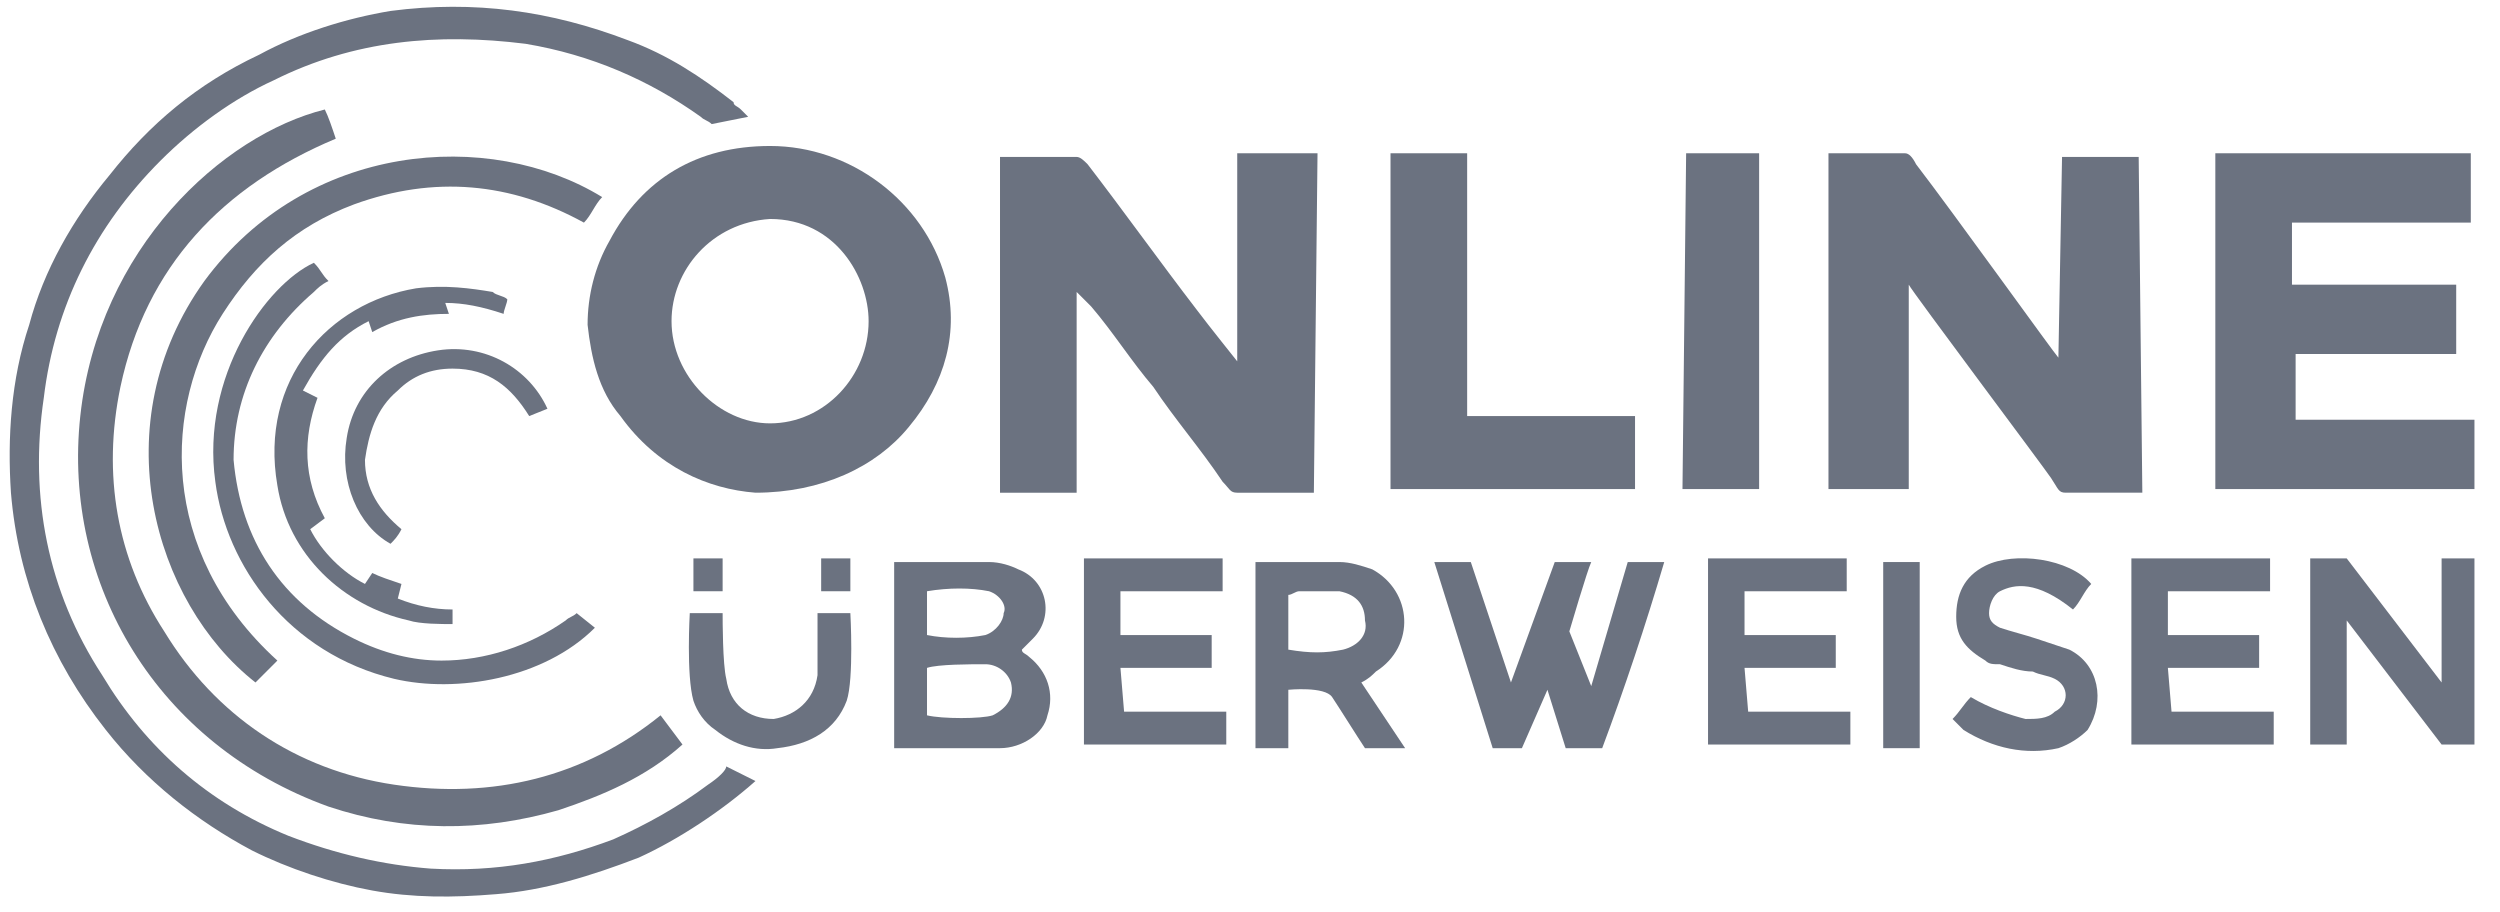
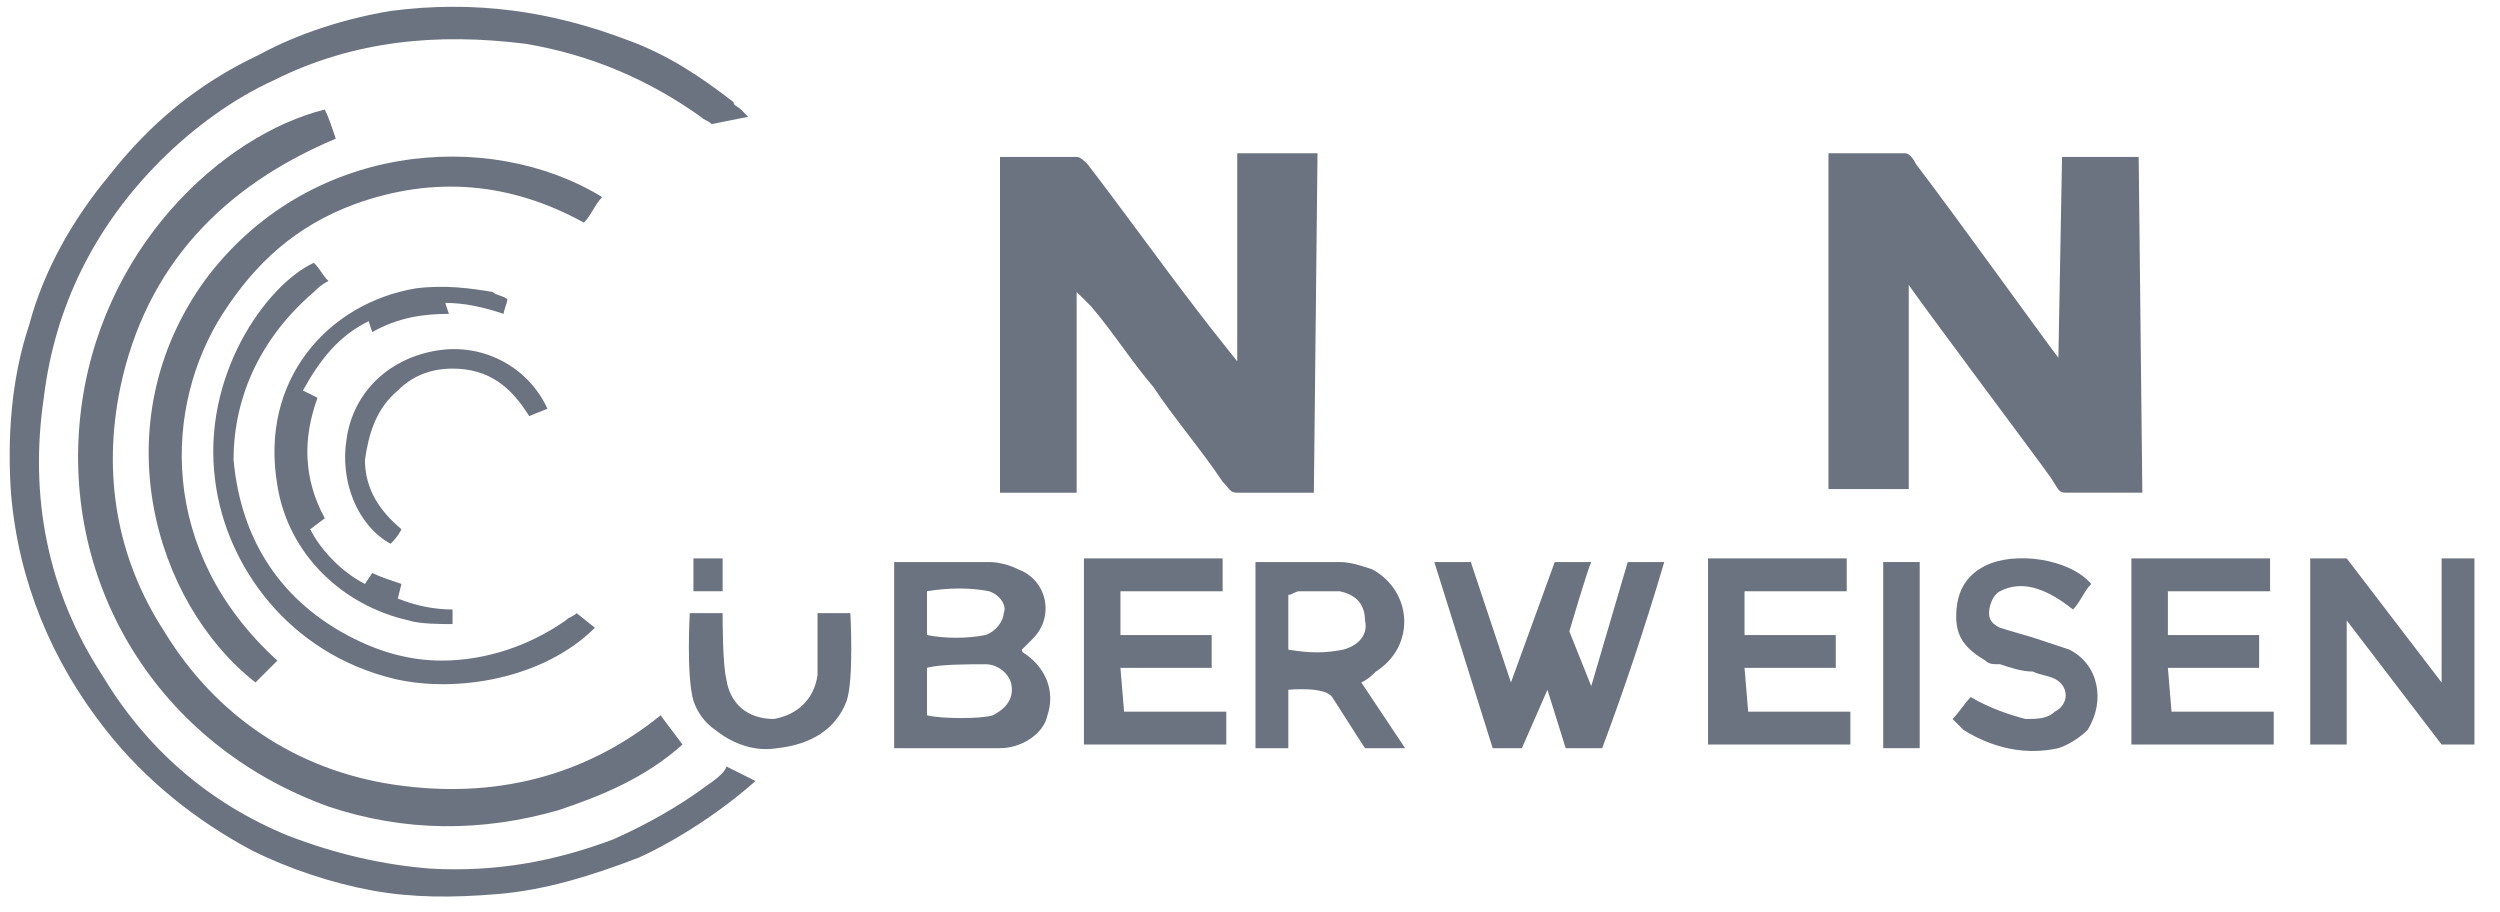
<svg xmlns="http://www.w3.org/2000/svg" version="1.1" id="Ebene_1" x="0px" y="0px" viewBox="0 0 68.5 25" style="enable-background:new 0 0 68.5 25;" xml:space="preserve">
  <style type="text/css">
	.st0{fill:#6b7280;}
</style>
  <g>
    <path class="st0" d="M52.3,13.4c0,0,0-5.6,0-5.6c0.1,0.2,3.7,5,3.9,5.3c0.2,0.3,0.2,0.4,0.4,0.4l2.1,0l-0.1-9.2l-2.1,0l-0.1,5.5   c-0.1-0.1-2.9-4-3.9-5.3c-0.1-0.2-0.2-0.3-0.3-0.3h-2.1l0,9.2L52.3,13.4z" />
    <path class="st0" d="M36.1,4.2h-2.2c0,0.5,0,1,0,1.5c0,1.2,0,4.2,0,4.2c0,0-0.8-1-1.1-1.4c-1-1.3-2-2.7-3-4   c-0.1-0.1-0.2-0.2-0.3-0.2l-2.1,0l0,9.2l2.1,0l0-5.5c0.2,0.2,0.3,0.3,0.4,0.4c0.6,0.7,1.1,1.5,1.7,2.2c0.6,0.9,1.3,1.7,1.9,2.6   c0.2,0.2,0.2,0.3,0.4,0.3c0,0,1.7,0,2.1,0L36.1,4.2z" />
-     <path class="st0" d="M16.7,6.6c-0.4,0.7-0.6,1.5-0.6,2.3c0.1,0.9,0.3,1.8,0.9,2.5c1,1.4,2.4,2,3.7,2.1c1.8,0,3.3-0.7,4.2-1.8   c1-1.2,1.4-2.6,1-4.1C25.3,5.5,23.3,4,21.1,4C19.1,4,17.6,4.9,16.7,6.6z M21.1,6c1.8,0,2.7,1.6,2.7,2.8c0,1.5-1.2,2.8-2.7,2.8   c-1.4,0-2.7-1.3-2.7-2.8C18.4,7.4,19.5,6.1,21.1,6z" />
-     <path class="st0" d="M62.9,11.5l0-1.8l4.4,0l0-1.9l-4.5,0l0-1.7l4.9,0l0-1.9h-7l0,9.2l7.1,0c0-0.6,0-1.2,0-1.9L62.9,11.5z" />
    <path class="st0" d="M19.4,21.5c-0.8,0.6-1.7,1.1-2.6,1.5c-1.6,0.6-3.2,0.9-5,0.8c-1.3-0.1-2.6-0.4-3.9-0.9   c-2.2-0.9-3.9-2.4-5.1-4.4c-1.5-2.3-2-4.9-1.6-7.6c0.3-2.5,1.4-4.7,3.2-6.5c0.9-0.9,2-1.7,3.1-2.2c2.2-1.1,4.5-1.3,6.9-1   c1.8,0.3,3.4,1,4.8,2c0.1,0.1,0.2,0.1,0.3,0.2l1-0.2c-0.1-0.1-0.1-0.1-0.2-0.2c-0.1-0.1-0.2-0.1-0.2-0.2c-0.9-0.7-1.8-1.3-2.9-1.7   C15.1,0.3,13,0,10.7,0.3C9.5,0.5,8.2,0.9,7.1,1.5C5.4,2.3,4.1,3.4,3,4.8C2,6,1.2,7.4,0.8,8.9c-0.5,1.5-0.6,3.1-0.5,4.6   c0.2,2.4,1.1,4.6,2.6,6.5c1.1,1.4,2.5,2.5,4,3.3c1,0.5,2.2,0.9,3.3,1.1c1.1,0.2,2.2,0.2,3.4,0.1c1.3-0.1,2.6-0.5,3.9-1   c1.1-0.5,2.3-1.3,3.2-2.1l-0.8-0.4C19.9,21.1,19.7,21.3,19.4,21.5z" />
    <path class="st0" d="M2.2,11.4C1.7,16,4.3,20.4,9,22.1c2.1,0.7,4.2,0.7,6.3,0.1c1.2-0.4,2.4-0.9,3.4-1.8l-0.6-0.8   c-2.1,1.7-4.6,2.3-7.3,1.9c-2.7-0.4-4.9-1.9-6.3-4.2c-1.3-2-1.7-4.3-1.2-6.7C4,7.3,6.1,5.1,9.2,3.8C9.1,3.5,9,3.2,8.9,3   C6.1,3.7,2.7,6.8,2.2,11.4z" />
-     <path class="st0" d="M44.7,11.4l-4.5,0l0-7.2l-2.1,0c0,3.1,0,6.2,0,9.2h6.7V11.4z" />
    <path class="st0" d="M5.6,7.7c-2.8,3.9-1.4,8.8,1.4,11c0.2-0.2,0.4-0.4,0.6-0.6c-3.3-3-3.1-7-1.5-9.5c0.9-1.4,2-2.4,3.6-3   c2.2-0.8,4.3-0.6,6.3,0.5c0.2-0.2,0.3-0.5,0.5-0.7C13.4,3.5,8.4,3.9,5.6,7.7z" />
-     <polygon class="st0" points="48.2,4.2 46.2,4.2 46.1,13.4 48.2,13.4  " />
    <path class="st0" d="M43.6,18.8L43,17.3c0,0,0.5-1.7,0.6-1.9h-1l-1.2,3.3l-1.1-3.3h-1l1.6,5.1h0.8l0.7-1.6l0.5,1.6l1,0   c0.6-1.6,1.2-3.4,1.7-5.1l-1,0L43.6,18.8z" />
    <path class="st0" d="M5.9,13.2c0.3,2.3,2,4.7,4.9,5.4c1.7,0.4,4.1,0,5.5-1.4l-0.5-0.4c-0.1,0.1-0.2,0.1-0.3,0.2   c-1,0.7-2.2,1.1-3.4,1.1c-0.8,0-1.6-0.2-2.4-0.6c-2-1-3.1-2.7-3.3-4.9C6.4,10.8,7.2,9.2,8.6,8C8.7,7.9,8.8,7.8,9,7.7   C8.8,7.5,8.8,7.4,8.6,7.2C7.3,7.8,5.5,10.3,5.9,13.2z" />
    <path class="st0" d="M66.9,15.3l0,3.4l-2.6-3.4h-1l0,5.1c0,0,1,0,1,0l0-3.4l2.6,3.4h0.9c0,0,0-5.1,0-5.1L66.9,15.3z" />
    <path class="st0" d="M37.7,18.4c1.1-0.7,1-2.2-0.1-2.8c-0.3-0.1-0.6-0.2-0.9-0.2c-0.3,0-2.3,0-2.3,0l0,5.1h0.9l0-1.6   c0,0,1-0.1,1.2,0.2c0.2,0.3,0.7,1.1,0.9,1.4h1.1l-1.2-1.8C37.5,18.6,37.6,18.5,37.7,18.4z M36.8,17.8c-0.5,0.1-0.9,0.1-1.5,0   c0-0.5,0-1,0-1.5c0.1,0,0.2-0.1,0.3-0.1c0.3,0,0.6,0,0.9,0c0.1,0,0.1,0,0.2,0c0.5,0.1,0.7,0.4,0.7,0.8   C37.5,17.4,37.2,17.7,36.8,17.8z" />
    <path class="st0" d="M30.7,18.3c0.8,0,1.7,0,2.5,0l0-0.9l-2.5,0v-1.2l2.8,0l0-0.9l-3.8,0c0,1.7,0,3.5,0,5.1l3.9,0   c0-0.2,0-0.9,0-0.9l-2.8,0L30.7,18.3z" />
    <path class="st0" d="M56.7,17.8c-0.3-0.1-0.6-0.2-0.9-0.3c-0.3-0.1-0.7-0.2-1-0.3c-0.2-0.1-0.3-0.2-0.3-0.4c0-0.2,0.1-0.5,0.3-0.6   c0.4-0.2,1-0.3,2,0.5c0.2-0.2,0.3-0.5,0.5-0.7c-0.6-0.7-2.1-0.9-2.9-0.5c-0.6,0.3-0.8,0.8-0.8,1.4c0,0.6,0.3,0.9,0.8,1.2   c0.1,0.1,0.2,0.1,0.4,0.1c0.3,0.1,0.6,0.2,0.9,0.2c0.2,0.1,0.4,0.1,0.6,0.2c0.4,0.2,0.4,0.7,0,0.9c-0.2,0.2-0.5,0.2-0.8,0.2   c-0.4-0.1-1-0.3-1.5-0.6c-0.2,0.2-0.3,0.4-0.5,0.6c0.1,0.1,0.2,0.2,0.3,0.3c0.8,0.5,1.7,0.7,2.6,0.5c0.3-0.1,0.6-0.3,0.8-0.5   C57.7,19.2,57.5,18.2,56.7,17.8z" />
    <path class="st0" d="M11.4,7.9C9,8.3,7.1,10.4,7.6,13.3c0.3,1.9,1.8,3.3,3.6,3.7c0.3,0.1,0.9,0.1,1.2,0.1l0-0.4   c-0.5,0-1-0.1-1.5-0.3l0.1-0.4c-0.3-0.1-0.6-0.2-0.8-0.3L10,16c-0.6-0.3-1.2-0.9-1.5-1.5l0.4-0.3c-0.6-1.1-0.6-2.2-0.2-3.3   l-0.4-0.2c0.5-0.9,1-1.5,1.8-1.9l0.1,0.3c0.7-0.4,1.4-0.5,2.1-0.5l-0.1-0.3c0.5,0,1,0.1,1.6,0.3c0-0.1,0.1-0.3,0.1-0.4   c-0.1-0.1-0.3-0.1-0.4-0.2C12.9,7.9,12.2,7.8,11.4,7.9z" />
    <path class="st0" d="M22.4,16.8c0,0.2,0,1.3,0,1.7c-0.1,0.7-0.6,1.1-1.2,1.2c-0.7,0-1.2-0.4-1.3-1.1c-0.1-0.4-0.1-1.6-0.1-1.8h-0.9   c0,0-0.1,1.7,0.1,2.4c0.1,0.3,0.3,0.6,0.6,0.8c0.5,0.4,1.1,0.6,1.7,0.5c0.9-0.1,1.6-0.5,1.9-1.3c0.2-0.6,0.1-2.4,0.1-2.4H22.4z" />
    <path class="st0" d="M10.9,10.7c0.4-0.4,0.9-0.6,1.5-0.6c1,0,1.6,0.5,2.1,1.3l0.5-0.2c-0.5-1.1-1.7-1.8-3-1.6   c-1.3,0.2-2.3,1.1-2.5,2.4c-0.2,1.2,0.3,2.4,1.2,2.9c0.1-0.1,0.2-0.2,0.3-0.4c-0.6-0.5-1-1.1-1-1.9C10.1,11.9,10.3,11.2,10.9,10.7z   " />
    <rect x="51.6" y="15.4" class="st0" width="1" height="5.1" />
    <rect x="19" y="15.3" class="st0" width="0.8" height="0.9" />
-     <rect x="22.5" y="15.3" class="st0" width="0.8" height="0.9" />
    <path class="st0" d="M28.2,18c-0.1-0.1-0.2-0.1-0.2-0.2c0.1-0.1,0.2-0.2,0.3-0.3c0.6-0.6,0.4-1.6-0.4-1.9c-0.2-0.1-0.5-0.2-0.8-0.2   c-0.7,0-2.6,0-2.6,0l0,5.1c0,0,2.4,0,2.9,0c0.6,0,1.2-0.4,1.3-0.9C28.9,19,28.7,18.4,28.2,18z M25.4,16.2c0.6-0.1,1.2-0.1,1.7,0   c0.3,0.1,0.5,0.4,0.4,0.6c0,0.2-0.2,0.5-0.5,0.6c-0.5,0.1-1.1,0.1-1.6,0V16.2z M27.2,19.6c-0.3,0.1-1.4,0.1-1.8,0v-1.3   c0.3-0.1,1.2-0.1,1.6-0.1c0.3,0,0.6,0.2,0.7,0.5C27.8,19.1,27.6,19.4,27.2,19.6z" />
    <path class="st0" d="M47.8,18.3c0.8,0,1.7,0,2.5,0l0-0.9l-2.5,0v-1.2l2.8,0l0-0.9l-3.8,0c0,1.7,0,3.5,0,5.1l3.9,0   c0-0.2,0-0.9,0-0.9l-2.8,0L47.8,18.3z" />
    <path class="st0" d="M59.4,18.3c0.8,0,1.7,0,2.5,0l0-0.9l-2.5,0v-1.2l2.8,0l0-0.9l-3.8,0c0,1.7,0,3.5,0,5.1l3.9,0   c0-0.2,0-0.9,0-0.9l-2.8,0L59.4,18.3z" />
  </g>
</svg>